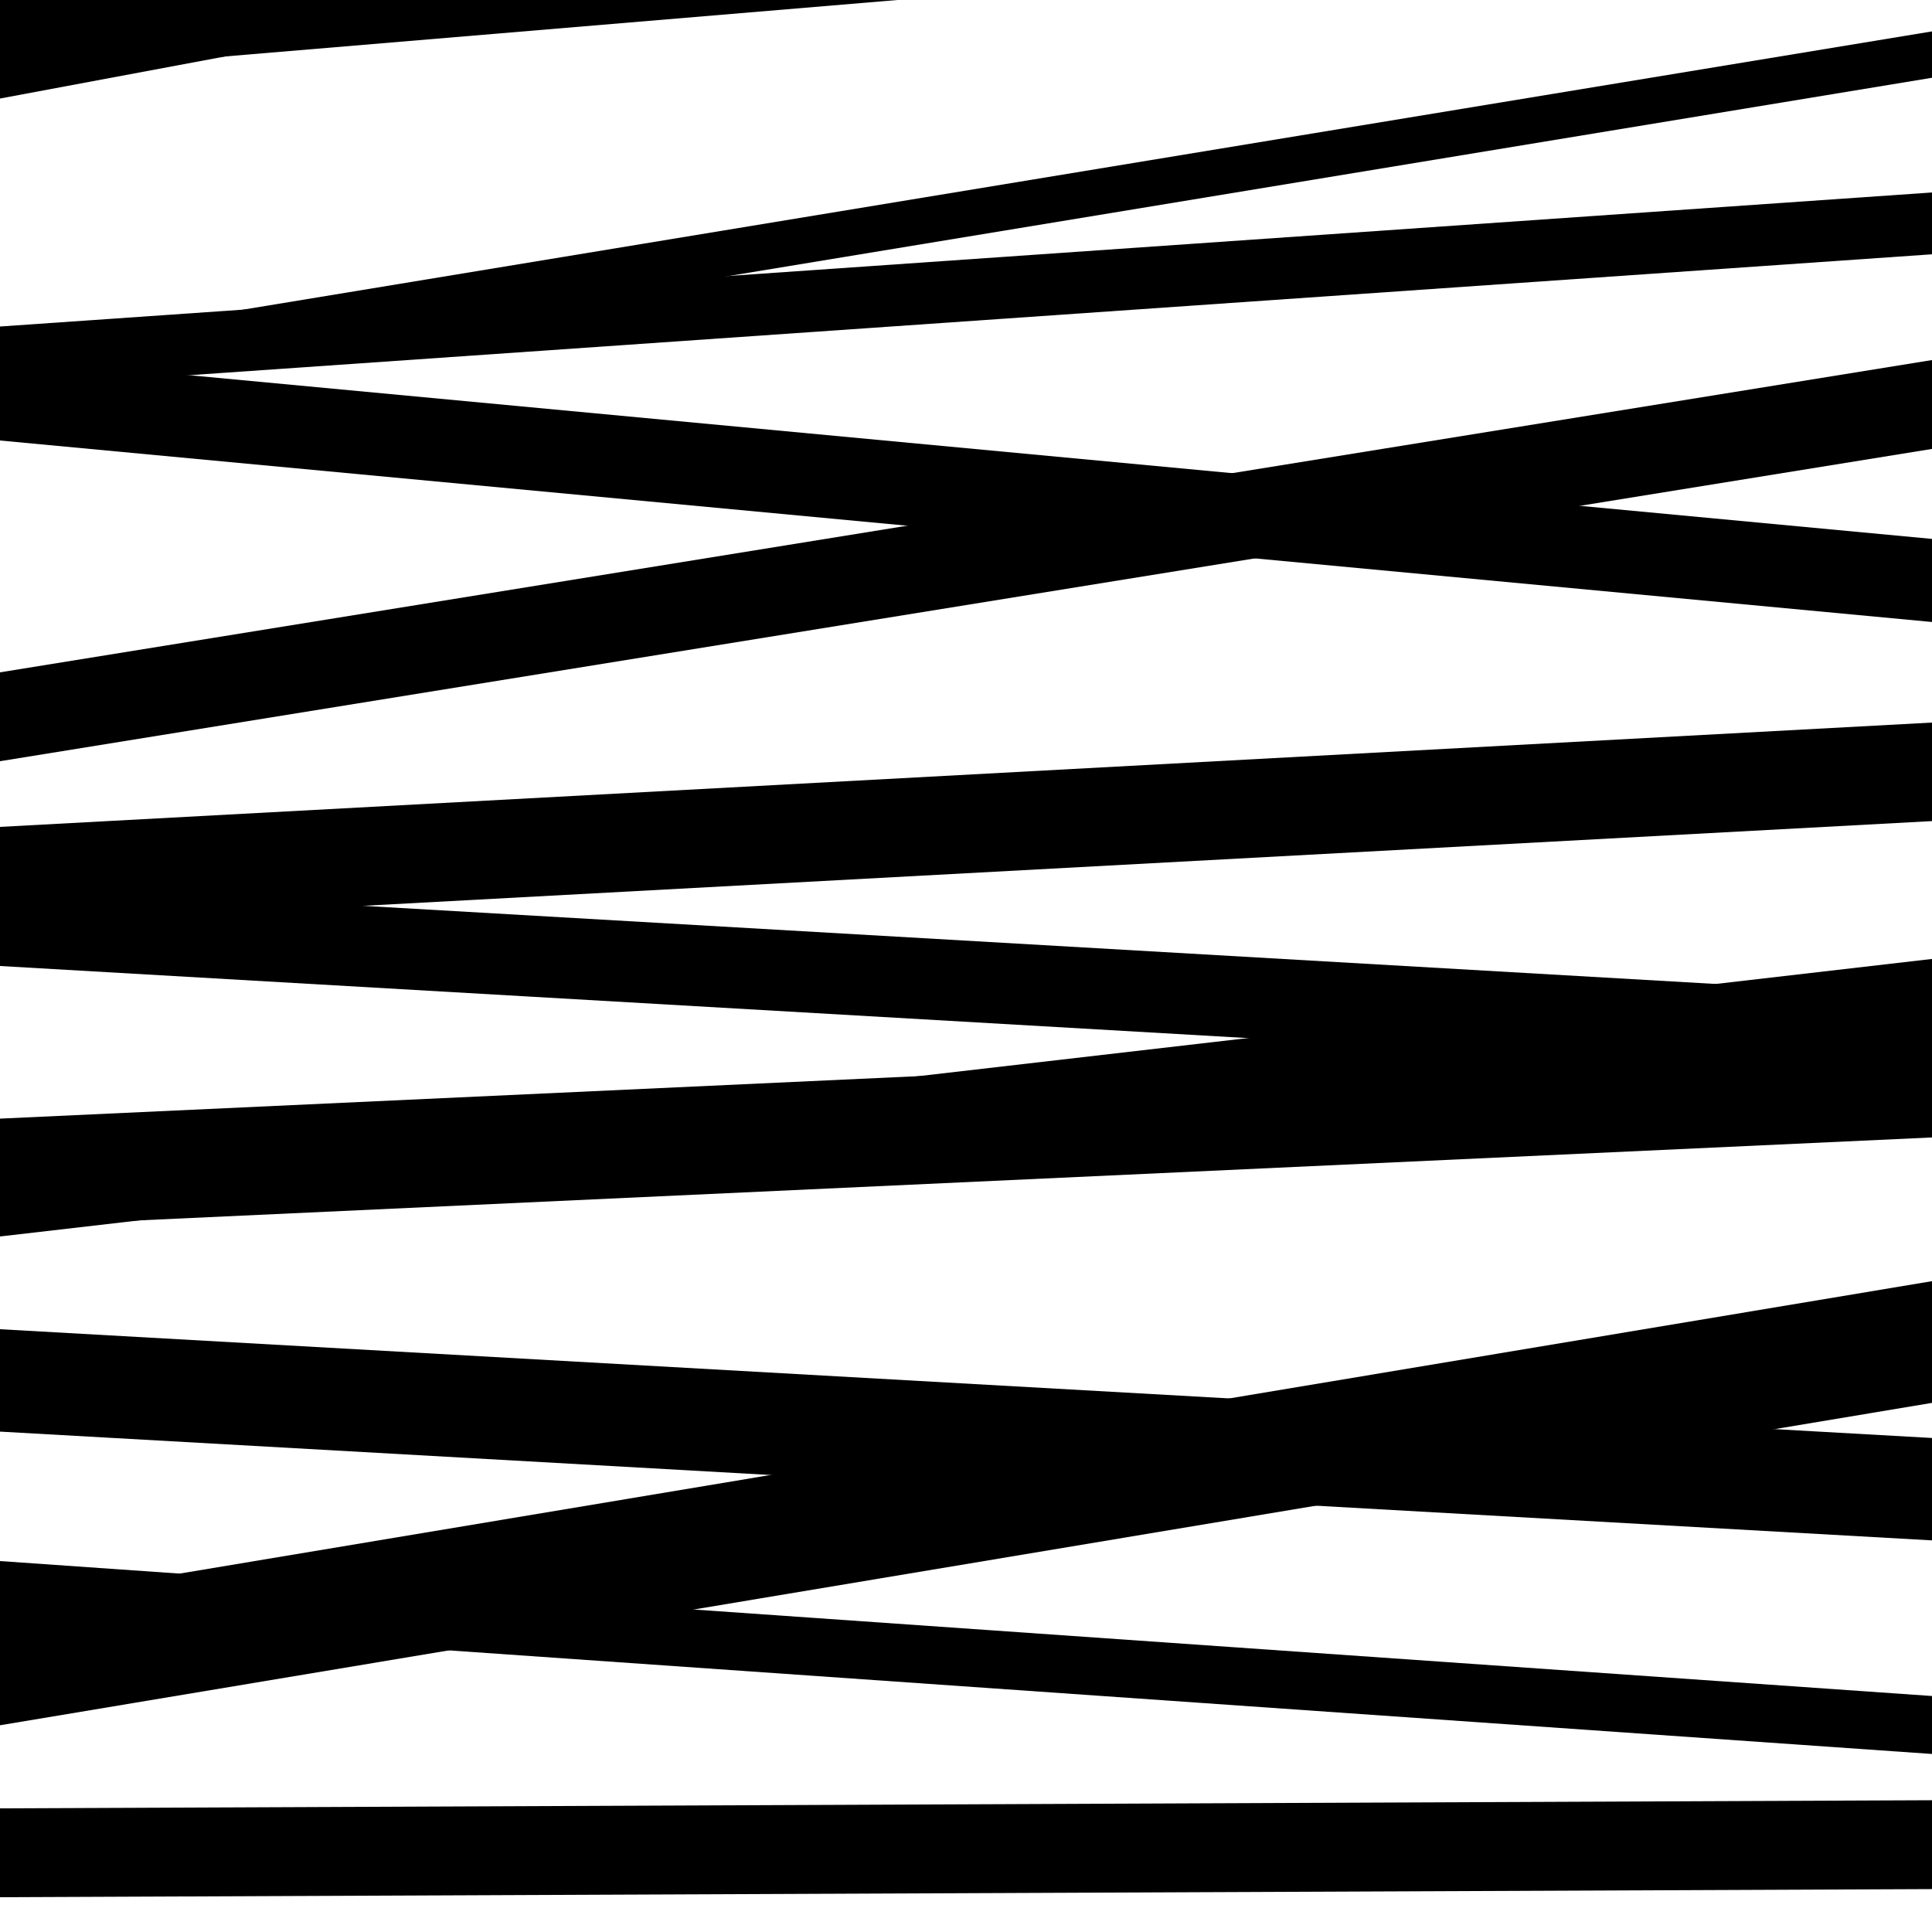
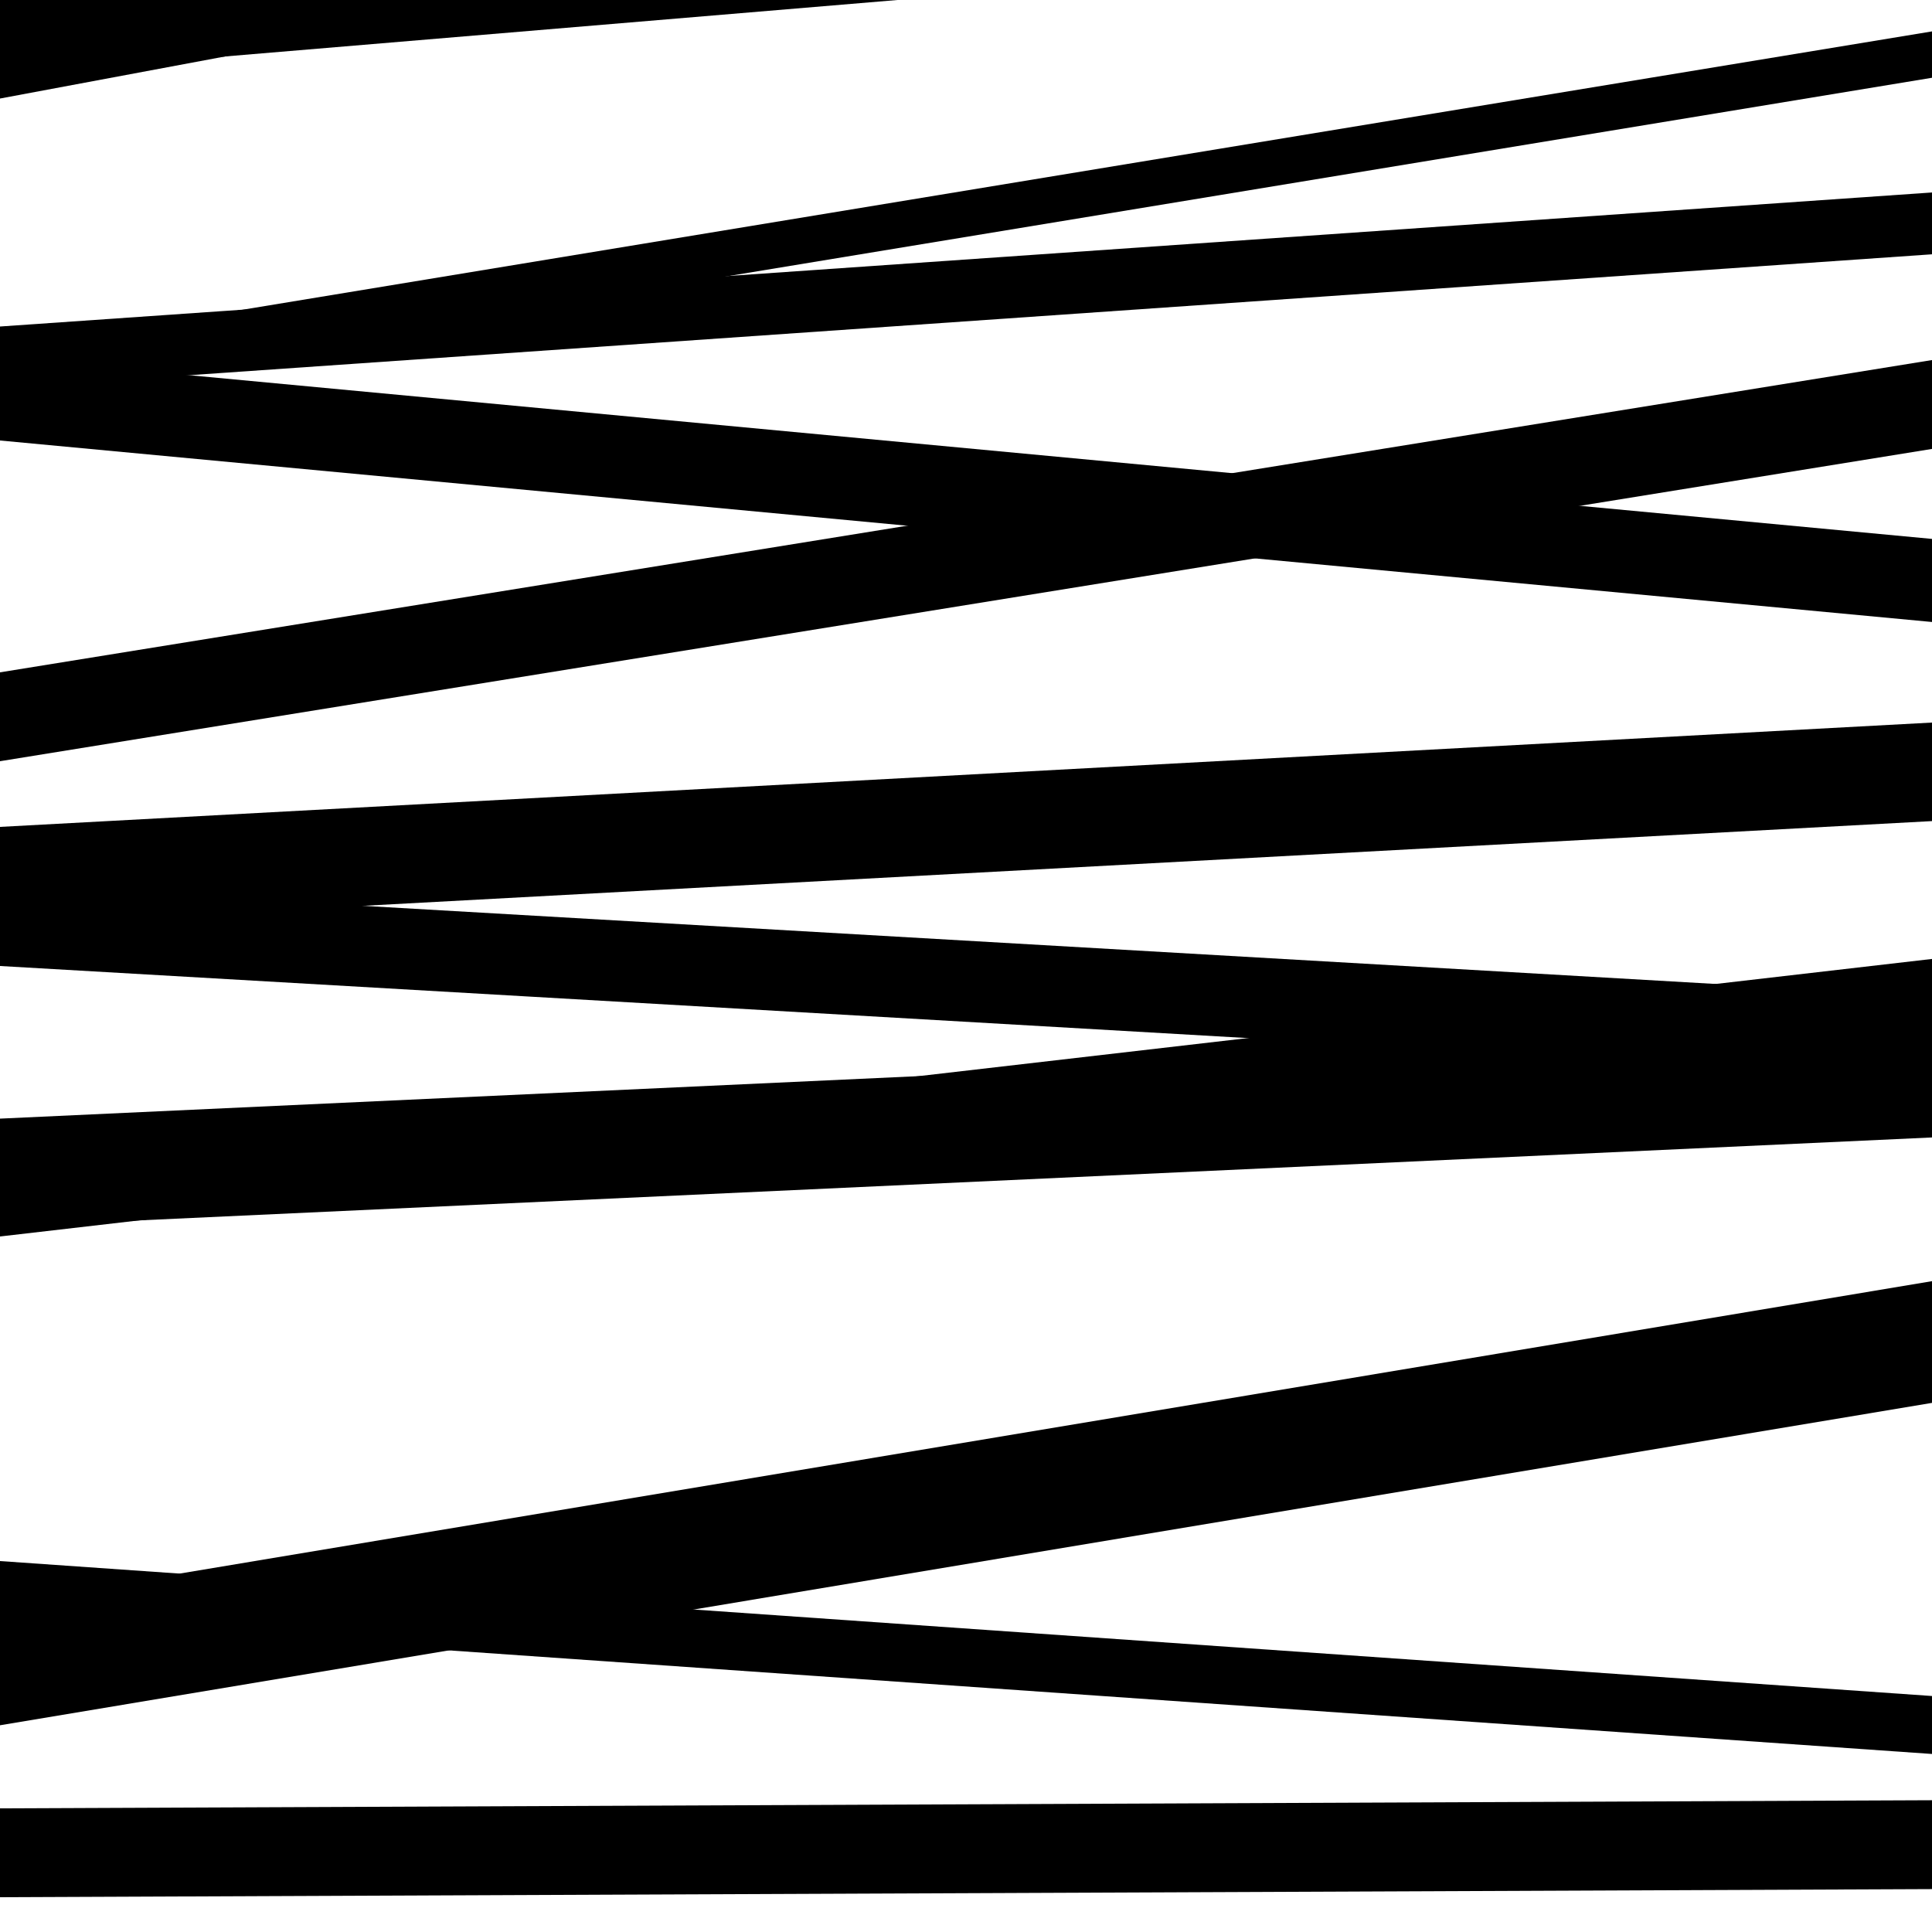
<svg xmlns="http://www.w3.org/2000/svg" viewBox="0 0 1000 1000" height="1000" width="1000">
  <rect x="0" y="0" width="1000" height="1000" fill="#ffffff" />
  <path opacity="0.8" d="M 0 51 L 1000 -135.93 L 1000 -157.93 L 0 29 Z" fill="hsl(323, 15%, 50%)" />
  <path opacity="0.8" d="M 0 205 L 1000 40.252 L 1000 16.252 L 0 181 Z" fill="hsl(328, 25%, 70%)" />
  <path opacity="0.8" d="M 0 394 L 1000 232.363 L 1000 186.363 L 0 348 Z" fill="hsl(333, 30%, 90%)" />
  <path opacity="0.8" d="M 0 635 L 1000 588.74 L 1000 532.74 L 0 579 Z" fill="hsl(318, 10%, 30%)" />
  <path opacity="0.8" d="M 0 893 L 1000 726.127 L 1000 663.127 L 0 830 Z" fill="hsl(323, 15%, 50%)" />
  <path opacity="0.8" d="M 0 39 L 1000 -44.963 L 1000 -108.963 L 0 -25 Z" fill="hsl(328, 25%, 70%)" />
  <path opacity="0.8" d="M 0 201 L 1000 131.624 L 1000 99.624 L 0 169 Z" fill="hsl(333, 30%, 90%)" />
  <path opacity="0.8" d="M 0 500 L 1000 557.771 L 1000 515.771 L 0 458 Z" fill="hsl(318, 10%, 30%)" />
-   <path opacity="0.8" d="M 0 741 L 1000 797.299 L 1000 744.299 L 0 688 Z" fill="hsl(323, 15%, 50%)" />
  <path opacity="0.8" d="M 0 982 L 1000 977.795 L 1000 931.795 L 0 936 Z" fill="hsl(328, 25%, 70%)" />
  <path opacity="0.8" d="M 0 228 L 1000 321.94 L 1000 278.94 L 0 185 Z" fill="hsl(333, 30%, 90%)" />
  <path opacity="0.8" d="M 0 479 L 1000 424.997 L 1000 373.997 L 0 428 Z" fill="hsl(318, 10%, 30%)" />
  <path opacity="0.8" d="M 0 640 L 1000 524.35 L 1000 496.35 L 0 612 Z" fill="hsl(323, 15%, 50%)" />
  <path opacity="0.8" d="M 0 838 L 1000 907.853 L 1000 877.853 L 0 808 Z" fill="hsl(328, 25%, 70%)" />
  <path opacity="0.8" d="M 0 21 L 1000 -139.806 L 1000 -165.806 L 0 -5 Z" fill="hsl(333, 30%, 90%)" />
</svg>